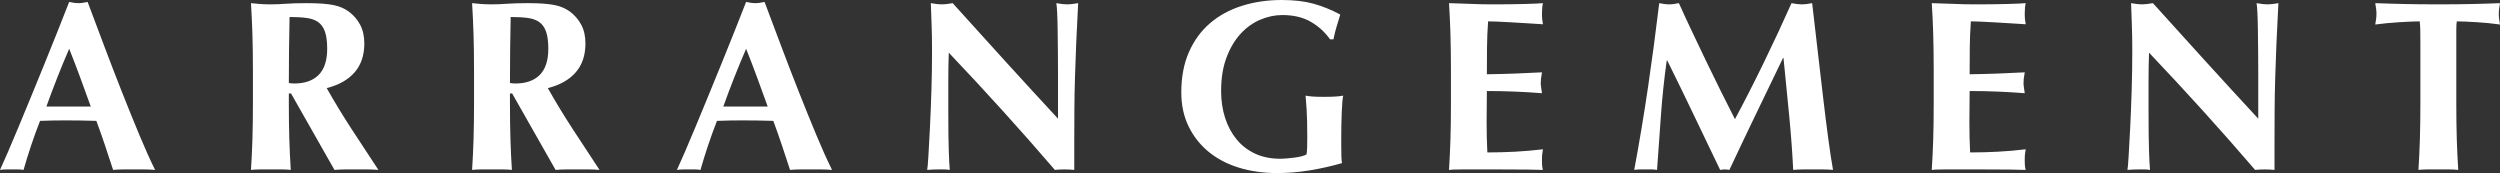
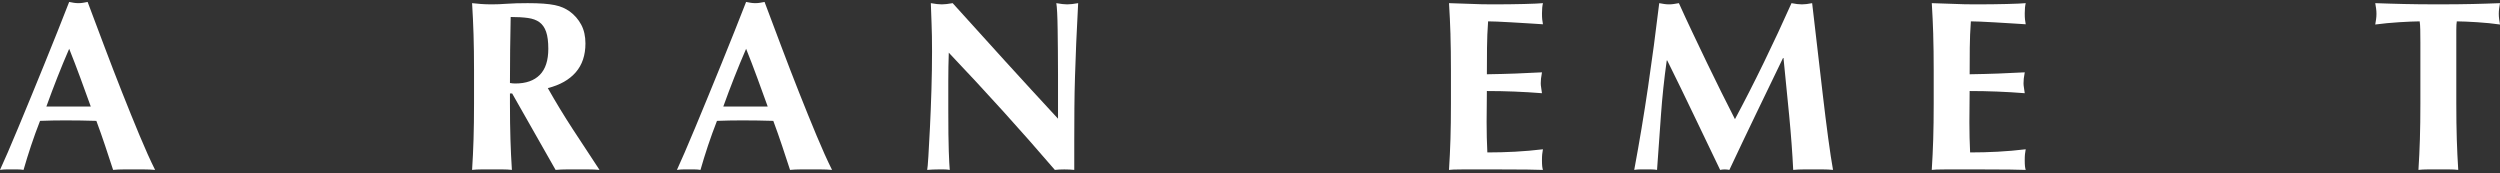
<svg xmlns="http://www.w3.org/2000/svg" id="b" viewBox="0 0 370.798 25.668">
  <rect x="0" y="0" width="370.798" height="25.668" fill="#333333" stroke="none" />
  <defs>
    <style>.d{fill:#fff;}</style>
  </defs>
  <g id="c">
    <g>
      <path class="d" d="M23.004,25.2c-.575-.049-1.122-.072-1.638-.072h-3.06c-.517,0-1.026,.023-1.53,.072-.384-1.176-.78-2.376-1.188-3.601-.408-1.224-.84-2.448-1.296-3.672-.768-.023-1.536-.042-2.304-.054-.769-.012-1.536-.018-2.304-.018-.625,0-1.248,.006-1.872,.018-.625,.012-1.248,.03-1.872,.054-.48,1.224-.924,2.448-1.332,3.672-.408,1.225-.78,2.425-1.116,3.601-.288-.049-.57-.072-.846-.072H.937c-.288,0-.601,.023-.937,.072,.288-.624,.672-1.488,1.152-2.592,.479-1.104,1.008-2.352,1.584-3.744s1.193-2.886,1.854-4.482c.659-1.596,1.319-3.209,1.979-4.842,.66-1.632,1.308-3.24,1.944-4.824,.636-1.584,1.218-3.06,1.746-4.428,.239,.048,.468,.09,.684,.126s.443,.054,.684,.054,.469-.018,.685-.054,.443-.078,.684-.126c.768,2.04,1.59,4.224,2.466,6.552,.876,2.328,1.758,4.614,2.646,6.858,.888,2.244,1.752,4.374,2.592,6.39,.84,2.016,1.607,3.721,2.304,5.112ZM10.261,7.236c-.625,1.44-1.213,2.862-1.765,4.266s-1.092,2.838-1.62,4.302h6.588c-.527-1.463-1.05-2.897-1.565-4.302-.517-1.404-1.062-2.826-1.638-4.266Z" />
-       <path class="d" d="M42.84,13.86v1.476c0,1.992,.023,3.762,.072,5.31,.048,1.548,.119,3.066,.216,4.554-.408-.049-.853-.072-1.332-.072h-3.24c-.48,0-.924,.023-1.332,.072,.096-1.488,.168-3.006,.216-4.554,.048-1.548,.072-3.318,.072-5.31v-4.896c0-1.992-.024-3.762-.072-5.31s-.12-3.102-.216-4.662c.408,.049,.852,.09,1.332,.126s1.02,.054,1.62,.054c.648,0,1.386-.03,2.214-.09,.828-.06,1.854-.09,3.078-.09,.912,0,1.692,.024,2.34,.072,.648,.048,1.206,.12,1.674,.216,.469,.096,.876,.222,1.225,.378,.348,.156,.678,.342,.99,.558,.72,.528,1.289,1.182,1.71,1.962,.419,.78,.63,1.71,.63,2.79,0,1.752-.48,3.18-1.44,4.284s-2.34,1.884-4.14,2.34c1.151,2.041,2.388,4.074,3.708,6.102,1.319,2.028,2.64,4.038,3.96,6.03-.553-.049-1.093-.072-1.62-.072h-3.258c-.54,0-1.086,.023-1.639,.072l-6.443-11.34h-.324Zm5.688-6.624c0-1.056-.108-1.896-.324-2.52-.216-.624-.547-1.098-.99-1.422-.444-.324-1.021-.534-1.728-.63-.709-.096-1.555-.144-2.538-.144-.072,3.264-.108,6.528-.108,9.792,.144,.024,.282,.042,.414,.054s.258,.018,.378,.018c1.584,0,2.796-.426,3.636-1.278,.84-.852,1.261-2.142,1.261-3.87Z" />
      <path class="d" d="M75.636,13.86v1.476c0,1.992,.023,3.762,.072,5.31,.048,1.548,.119,3.066,.216,4.554-.408-.049-.853-.072-1.332-.072h-3.24c-.48,0-.924,.023-1.332,.072,.096-1.488,.168-3.006,.216-4.554,.048-1.548,.072-3.318,.072-5.31v-4.896c0-1.992-.024-3.762-.072-5.31s-.12-3.102-.216-4.662c.408,.049,.852,.09,1.332,.126s1.02,.054,1.62,.054c.648,0,1.386-.03,2.214-.09,.828-.06,1.854-.09,3.078-.09,.912,0,1.692,.024,2.34,.072,.648,.048,1.206,.12,1.674,.216,.469,.096,.876,.222,1.225,.378,.348,.156,.678,.342,.99,.558,.72,.528,1.289,1.182,1.71,1.962,.419,.78,.63,1.71,.63,2.79,0,1.752-.48,3.18-1.44,4.284s-2.34,1.884-4.14,2.34c1.151,2.041,2.388,4.074,3.708,6.102,1.319,2.028,2.64,4.038,3.96,6.03-.553-.049-1.093-.072-1.62-.072h-3.258c-.54,0-1.086,.023-1.639,.072l-6.443-11.34h-.324Zm5.688-6.624c0-1.056-.108-1.896-.324-2.52-.216-.624-.547-1.098-.99-1.422-.444-.324-1.021-.534-1.728-.63-.709-.096-1.555-.144-2.538-.144-.072,3.264-.108,6.528-.108,9.792,.144,.024,.282,.042,.414,.054s.258,.018,.378,.018c1.584,0,2.796-.426,3.636-1.278,.84-.852,1.261-2.142,1.261-3.87Z" />
      <path class="d" d="M123.407,25.2c-.576-.049-1.122-.072-1.638-.072h-3.061c-.517,0-1.025,.023-1.53,.072-.384-1.176-.779-2.376-1.188-3.601-.408-1.224-.841-2.448-1.296-3.672-.769-.023-1.536-.042-2.304-.054-.769-.012-1.536-.018-2.305-.018-.624,0-1.248,.006-1.872,.018-.624,.012-1.248,.03-1.872,.054-.479,1.224-.924,2.448-1.332,3.672-.408,1.225-.779,2.425-1.115,3.601-.288-.049-.57-.072-.847-.072h-1.71c-.288,0-.6,.023-.936,.072,.288-.624,.672-1.488,1.151-2.592,.48-1.104,1.009-2.352,1.585-3.744,.575-1.392,1.193-2.886,1.854-4.482,.66-1.596,1.319-3.209,1.98-4.842,.659-1.632,1.308-3.24,1.943-4.824s1.218-3.06,1.746-4.428c.239,.048,.468,.09,.685,.126,.216,.036,.443,.054,.684,.054s.468-.018,.684-.054c.217-.036,.444-.078,.685-.126,.768,2.04,1.59,4.224,2.466,6.552,.876,2.328,1.758,4.614,2.646,6.858s1.752,4.374,2.593,6.39c.84,2.016,1.607,3.721,2.304,5.112Zm-12.744-17.964c-.624,1.44-1.212,2.862-1.764,4.266-.553,1.404-1.093,2.838-1.62,4.302h6.588c-.528-1.463-1.05-2.897-1.566-4.302-.516-1.404-1.062-2.826-1.638-4.266Z" />
      <path class="d" d="M138.239,7.632c0-1.656-.024-3.048-.072-4.176s-.084-2.124-.107-2.988c.671,.121,1.211,.18,1.619,.18s.948-.06,1.62-.18c2.616,2.904,5.202,5.76,7.759,8.568,2.556,2.808,5.178,5.664,7.865,8.568v-6.624c0-1.176-.006-2.334-.018-3.474-.013-1.14-.024-2.189-.036-3.15-.013-.959-.036-1.788-.072-2.484s-.078-1.164-.126-1.404c.672,.121,1.212,.18,1.62,.18s.948-.06,1.62-.18c-.12,2.185-.216,4.158-.288,5.922-.072,1.764-.132,3.427-.18,4.986-.049,1.561-.078,3.102-.09,4.626-.013,1.524-.019,3.15-.019,4.878v4.32c-.48-.049-.972-.072-1.476-.072-.528,0-.996,.023-1.404,.072-4.944-5.76-10.188-11.556-15.731-17.388-.024,.696-.043,1.392-.055,2.088-.012,.696-.018,1.404-.018,2.124v4.176c0,1.439,.006,2.664,.018,3.672s.03,1.86,.055,2.556c.023,.696,.047,1.267,.071,1.71,.023,.444,.048,.798,.072,1.062-.288-.049-.576-.072-.864-.072h-.828c-.552,0-1.104,.023-1.655,.072,.048-.192,.107-.876,.18-2.052,.072-1.175,.149-2.61,.234-4.302,.083-1.692,.155-3.528,.216-5.508,.06-1.98,.09-3.882,.09-5.706Z" />
-       <path class="d" d="M194.398,3.222c-1.151-.66-2.556-.99-4.212-.99-1.104,0-2.202,.234-3.294,.702-1.092,.468-2.064,1.17-2.916,2.106-.852,.936-1.542,2.106-2.069,3.51-.528,1.404-.792,3.055-.792,4.95,0,1.44,.197,2.772,.594,3.996,.396,1.224,.966,2.286,1.71,3.186,.743,.9,1.656,1.603,2.736,2.106,1.079,.504,2.315,.756,3.708,.756,.312,0,.665-.018,1.062-.054,.396-.036,.779-.078,1.152-.126,.371-.048,.714-.114,1.025-.198s.54-.174,.685-.27c.048-.288,.077-.648,.09-1.08,.012-.432,.018-.912,.018-1.44,0-1.944-.036-3.378-.107-4.302-.072-.924-.121-1.554-.145-1.891,.24,.049,.559,.09,.954,.126,.396,.036,.966,.055,1.71,.055,.864,0,1.506-.019,1.926-.055,.42-.036,.75-.077,.99-.126-.048,.192-.09,.504-.126,.937-.036,.432-.066,.93-.09,1.494-.024,.564-.042,1.164-.054,1.8-.013,.636-.019,1.242-.019,1.818v1.188c0,.6,.006,1.158,.019,1.674,.012,.517,.041,.882,.09,1.098-1.584,.457-3.187,.816-4.807,1.08-1.619,.264-3.222,.396-4.806,.396-2.064,0-3.966-.27-5.706-.81s-3.24-1.332-4.5-2.376-2.244-2.304-2.952-3.78c-.708-1.477-1.062-3.138-1.062-4.986,0-2.28,.378-4.277,1.134-5.994,.756-1.715,1.8-3.144,3.132-4.284,1.332-1.14,2.91-1.998,4.734-2.574,1.823-.576,3.792-.864,5.904-.864,1.823,0,3.401,.186,4.733,.558,1.332,.373,2.646,.906,3.942,1.603-.192,.624-.378,1.236-.559,1.836-.18,.6-.33,1.212-.449,1.836h-.505c-.768-1.08-1.728-1.95-2.88-2.61Z" />
      <path class="d" d="M215.135,5.13c-.049-1.548-.121-3.102-.217-4.662,1.08,.024,2.148,.061,3.204,.108,1.057,.048,2.124,.072,3.204,.072,1.776,0,3.354-.018,4.734-.054,1.38-.036,2.31-.077,2.79-.126-.097,.384-.145,.889-.145,1.512,0,.384,.012,.684,.036,.9,.023,.216,.06,.456,.108,.72-.696-.048-1.458-.095-2.286-.144-.828-.048-1.633-.096-2.412-.144-.78-.048-1.482-.084-2.105-.108-.625-.023-1.068-.036-1.332-.036-.097,1.32-.15,2.628-.162,3.924-.013,1.296-.019,2.604-.019,3.924,1.56-.023,2.971-.06,4.23-.107s2.574-.108,3.941-.18c-.071,.408-.12,.72-.144,.936-.024,.216-.036,.444-.036,.684,0,.192,.018,.391,.054,.594,.036,.204,.078,.499,.126,.882-2.735-.216-5.46-.324-8.172-.324,0,.769-.006,1.536-.018,2.304-.013,.769-.019,1.536-.019,2.304,0,1.56,.036,3.06,.108,4.5,1.368,0,2.736-.036,4.104-.108,1.368-.072,2.748-.192,4.141-.36-.049,.265-.085,.504-.108,.72-.024,.216-.036,.516-.036,.9s.012,.684,.036,.9c.023,.216,.06,.396,.108,.54-.648-.024-1.446-.042-2.395-.054-.948-.012-2.25-.018-3.905-.018h-5.706c-.54,0-.948,.006-1.225,.018-.276,.012-.51,.03-.702,.054,.096-1.488,.168-3.006,.217-4.554,.048-1.548,.071-3.318,.071-5.31v-4.896c0-1.992-.023-3.762-.071-5.31Z" />
      <path class="d" d="M246.347,17.136c-.192,2.688-.384,5.376-.576,8.064-.288-.049-.576-.072-.864-.072h-1.674c-.276,0-.558,.023-.846,.072,.768-4.128,1.452-8.232,2.052-12.312,.6-4.08,1.152-8.22,1.656-12.42,.264,.049,.51,.09,.738,.126,.228,.036,.474,.054,.737,.054,.217,0,.444-.018,.685-.054,.239-.036,.491-.077,.756-.126,.648,1.44,1.326,2.904,2.034,4.392,.707,1.489,1.416,2.97,2.124,4.446,.707,1.477,1.416,2.922,2.124,4.338,.707,1.417,1.386,2.76,2.034,4.032,1.439-2.688,2.873-5.502,4.302-8.442,1.428-2.94,2.79-5.862,4.086-8.766,.6,.121,1.116,.18,1.548,.18,.408,0,.912-.06,1.512-.18,.24,2.064,.498,4.284,.774,6.66,.275,2.376,.546,4.698,.81,6.966,.264,2.268,.528,4.387,.792,6.354s.504,3.552,.721,4.752c-.48-.049-.967-.072-1.458-.072h-2.935c-.504,0-1.008,.023-1.512,.072-.12-2.472-.318-5.148-.594-8.028-.276-2.88-.559-5.736-.847-8.568h-.071c-1.368,2.832-2.713,5.616-4.032,8.352-1.32,2.736-2.628,5.484-3.924,8.244-.121-.024-.234-.042-.343-.054-.107-.012-.222-.018-.342-.018s-.233,.006-.342,.018c-.108,.012-.222,.03-.342,.054-1.296-2.688-2.587-5.376-3.87-8.064-1.284-2.688-2.61-5.412-3.979-8.172h-.071c-.385,2.76-.673,5.484-.864,8.172Z" />
      <path class="d" d="M286.738,5.13c-.048-1.548-.12-3.102-.216-4.662,1.08,.024,2.147,.061,3.204,.108,1.056,.048,2.124,.072,3.204,.072,1.775,0,3.354-.018,4.733-.054s2.31-.077,2.79-.126c-.096,.384-.144,.889-.144,1.512,0,.384,.012,.684,.036,.9,.023,.216,.06,.456,.107,.72-.696-.048-1.458-.095-2.286-.144-.827-.048-1.632-.096-2.411-.144-.78-.048-1.482-.084-2.106-.108-.624-.023-1.068-.036-1.332-.036-.096,1.32-.15,2.628-.162,3.924s-.018,2.604-.018,3.924c1.56-.023,2.97-.06,4.229-.107,1.261-.048,2.574-.108,3.942-.18-.072,.408-.12,.72-.145,.936-.023,.216-.035,.444-.035,.684,0,.192,.018,.391,.054,.594,.036,.204,.077,.499,.126,.882-2.736-.216-5.46-.324-8.172-.324,0,.769-.007,1.536-.019,2.304-.012,.769-.018,1.536-.018,2.304,0,1.56,.036,3.06,.107,4.5,1.368,0,2.736-.036,4.104-.108s2.748-.192,4.14-.36c-.048,.265-.084,.504-.107,.72-.024,.216-.036,.516-.036,.9s.012,.684,.036,.9c.023,.216,.06,.396,.107,.54-.647-.024-1.446-.042-2.394-.054-.948-.012-2.25-.018-3.906-.018h-5.706c-.54,0-.948,.006-1.224,.018-.276,.012-.511,.03-.702,.054,.096-1.488,.168-3.006,.216-4.554,.048-1.548,.072-3.318,.072-5.31v-4.896c0-1.992-.024-3.762-.072-5.31Z" />
-       <path class="d" d="M316.259,7.632c0-1.656-.024-3.048-.072-4.176s-.084-2.124-.107-2.988c.671,.121,1.211,.18,1.619,.18s.948-.06,1.62-.18c2.616,2.904,5.202,5.76,7.759,8.568,2.556,2.808,5.178,5.664,7.865,8.568v-6.624c0-1.176-.006-2.334-.018-3.474-.013-1.14-.024-2.189-.036-3.15-.013-.959-.036-1.788-.072-2.484s-.078-1.164-.126-1.404c.672,.121,1.212,.18,1.62,.18s.948-.06,1.62-.18c-.12,2.185-.216,4.158-.288,5.922-.072,1.764-.132,3.427-.18,4.986-.049,1.561-.078,3.102-.09,4.626-.013,1.524-.019,3.15-.019,4.878v4.32c-.48-.049-.972-.072-1.476-.072-.528,0-.996,.023-1.404,.072-4.944-5.76-10.188-11.556-15.731-17.388-.024,.696-.043,1.392-.055,2.088-.012,.696-.018,1.404-.018,2.124v4.176c0,1.439,.006,2.664,.018,3.672s.03,1.86,.055,2.556c.023,.696,.047,1.267,.071,1.71,.023,.444,.048,.798,.072,1.062-.288-.049-.576-.072-.864-.072h-.828c-.552,0-1.104,.023-1.655,.072,.048-.192,.107-.876,.18-2.052,.072-1.175,.149-2.61,.234-4.302,.083-1.692,.155-3.528,.216-5.508,.06-1.98,.09-3.882,.09-5.706Z" />
      <path class="d" d="M358.973,4.428c-.013-.576-.043-.995-.09-1.26-.36,0-.805,.013-1.332,.036-.528,.024-1.093,.054-1.692,.09-.601,.036-1.212,.084-1.836,.144-.624,.06-1.2,.126-1.729,.198,.048-.264,.091-.527,.126-.792,.036-.264,.055-.527,.055-.792s-.019-.527-.055-.792c-.035-.264-.078-.527-.126-.792,.816,.024,1.554,.049,2.215,.072,.659,.024,1.331,.042,2.016,.054,.684,.013,1.428,.024,2.231,.036,.805,.013,1.771,.018,2.898,.018s2.094-.005,2.898-.018c.804-.012,1.541-.023,2.214-.036,.671-.012,1.325-.029,1.962-.054,.636-.023,1.325-.048,2.069-.072-.048,.265-.09,.528-.126,.792-.035,.265-.054,.528-.054,.792s.019,.528,.054,.792c.036,.265,.078,.528,.126,.792-.479-.072-1.02-.138-1.619-.198-.601-.06-1.194-.108-1.782-.144-.589-.036-1.146-.066-1.674-.09-.528-.023-.973-.036-1.332-.036-.024,.12-.043,.288-.055,.504s-.018,.468-.018,.756V15.336c0,1.992,.023,3.762,.072,5.31,.048,1.548,.119,3.066,.216,4.554-.408-.049-.853-.072-1.332-.072h-3.24c-.48,0-.924,.023-1.332,.072,.096-1.488,.168-3.006,.216-4.554,.048-1.548,.072-3.318,.072-5.31V6.336c0-.696-.006-1.332-.018-1.908Z" />
    </g>
  </g>
</svg>